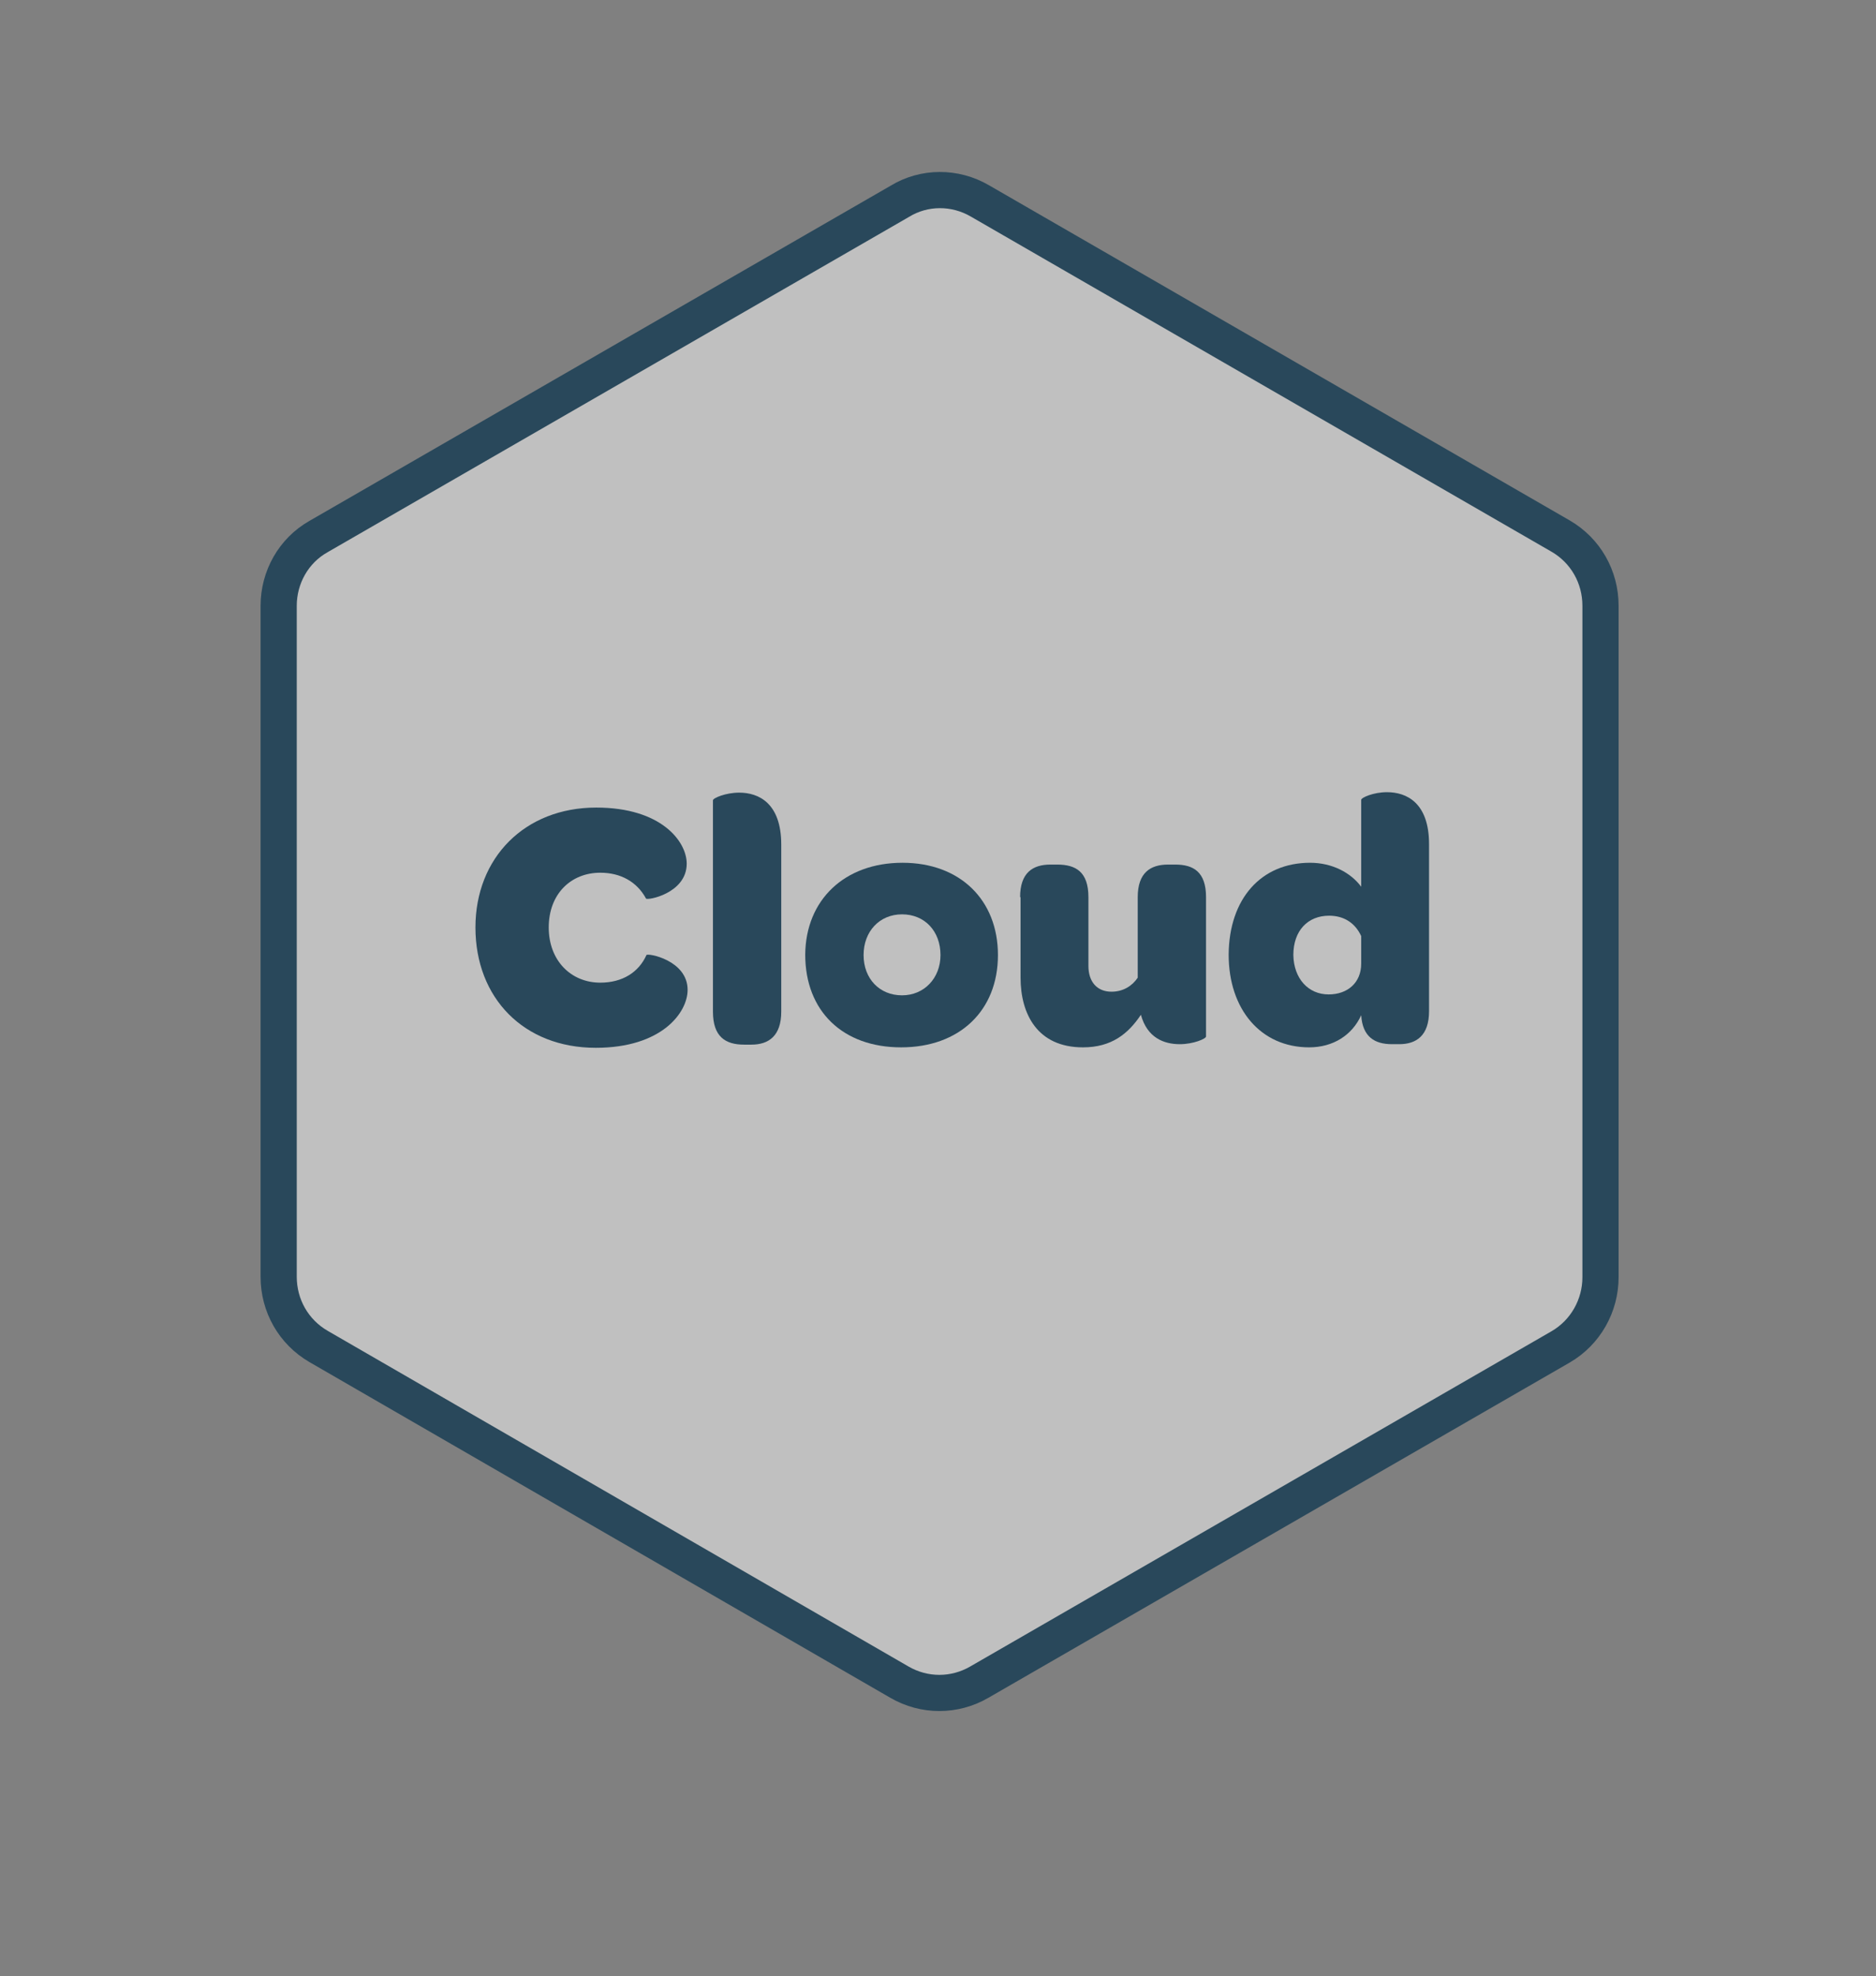
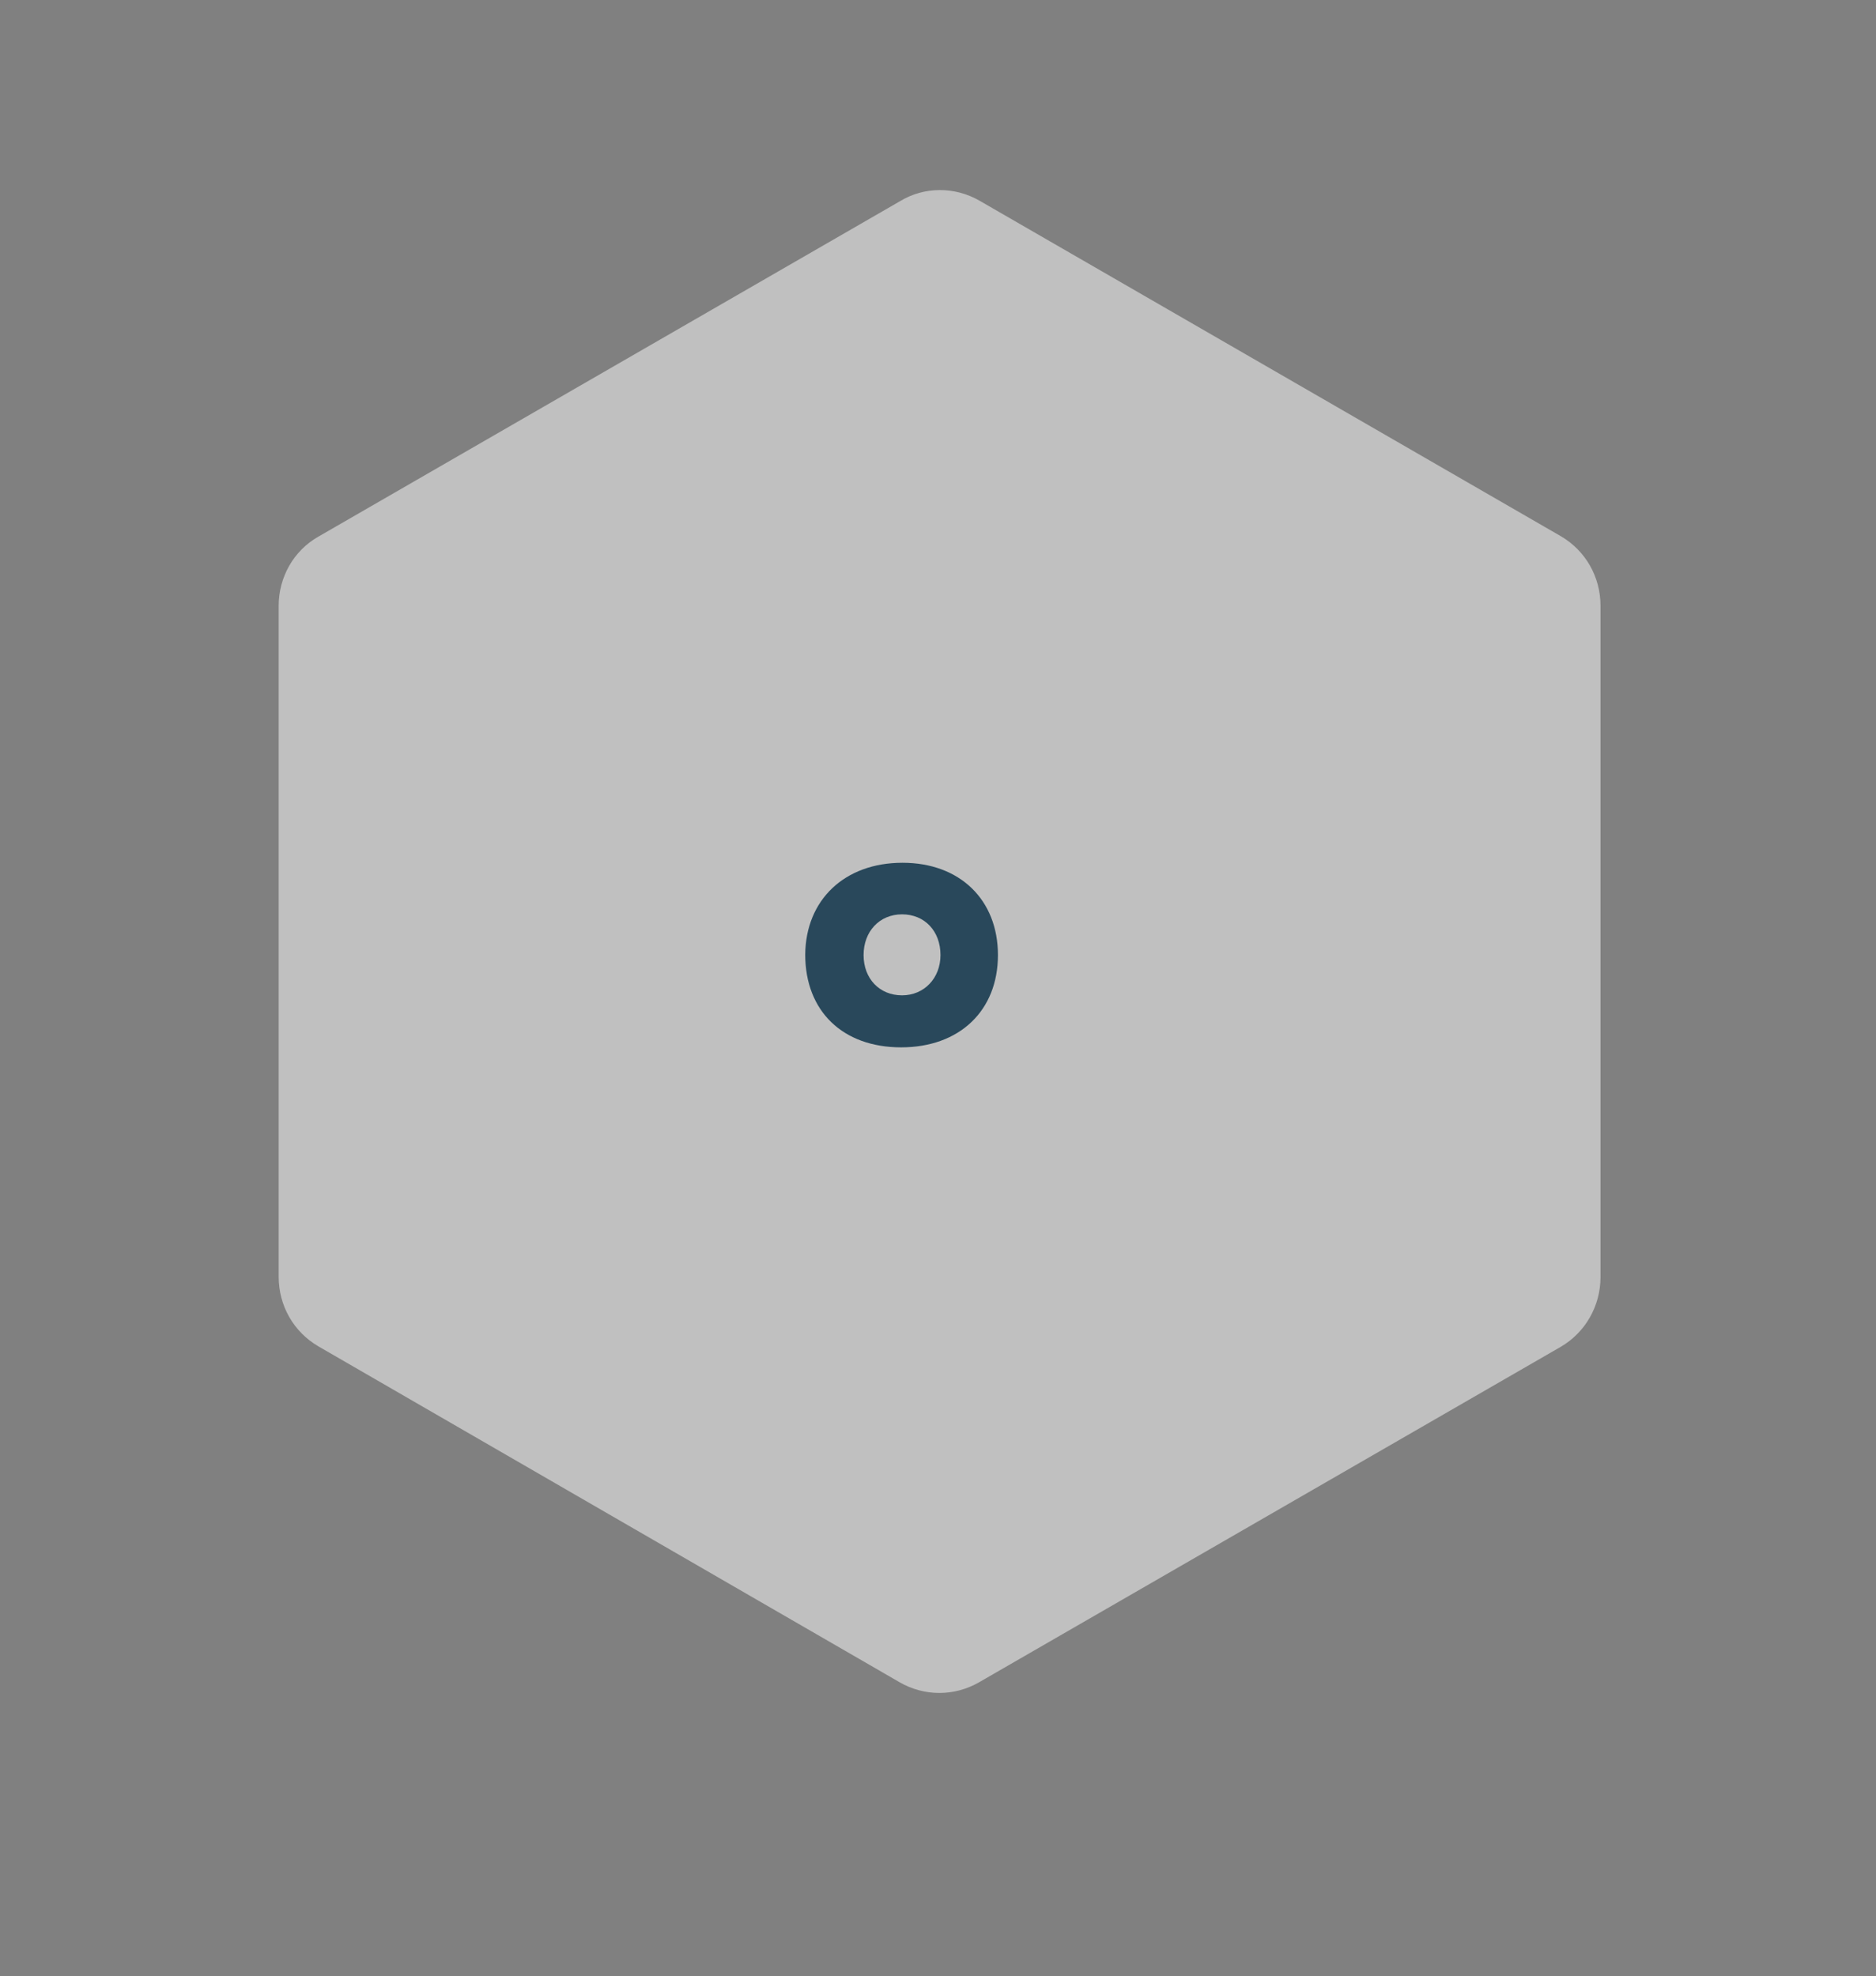
<svg xmlns="http://www.w3.org/2000/svg" version="1.1" id="Layer_1" x="0px" y="0px" viewBox="0 0 414.7 436.8" style="enable-background:new 0 0 414.7 436.8;" xml:space="preserve">
  <rect x="0" y="0" width="414.7" height="436.8" fill="#808080" stroke="none" />
  <style type="text/css">
	.st0{opacity:0.5;fill:#FFFFFF;enable-background:new    ;}
	.st1{enable-background:new    ;}
	.st2{fill:#29485B;}
	.st3{fill:none;stroke:#29485B;stroke-width:8;stroke-miterlimit:10;}
</style>
  <title>Categories Diagram</title>
  <path class="st0" d="M216.6,44.4L345,118.5c5.5,3.2,8.8,9,8.8,15.4v148.4c0,6.3-3.3,12.2-8.8,15.4l-128.5,74.1  c-5.5,3.2-12.2,3.2-17.7,0L70.4,297.6c-5.5-3.2-8.8-9-8.8-15.4V133.9c0-6.3,3.3-12.2,8.8-15.3l128.5-74.1  C204.3,41.2,211.1,41.2,216.6,44.4z" />
  <g class="st1">
-     <path class="st2" d="M131.8,178.5c14.4,0,20,7.5,20,12.4c0,6.6-8.8,8.2-9,7.7c-2-3.7-5.6-5.7-10.1-5.7c-6.5,0-11.4,4.7-11.4,12.1   c0,7.3,4.9,12.2,11.4,12.2c4.9,0,8.5-2.3,10.2-6.1c0.2-0.5,9.1,1.1,9.1,7.7c0,5-5.7,12.8-20.3,12.8c-15.9,0-26.6-11-26.6-26.6   C105.1,189.6,116,178.5,131.8,178.5z" />
-     <path class="st2" d="M157.6,176.9c0-0.5,2.8-1.7,5.8-1.7c4.3,0,9.3,2.3,9.3,11.5v36.9c0,5.4-2.8,7.3-6.6,7.3h-1.6   c-4.1,0-6.9-1.7-6.9-7.3V176.9z" />
    <path class="st2" d="M199.5,190.7c12.7,0,21.1,8.2,21.1,20.4c0,12.3-8.5,20.4-21.4,20.4c-12.9,0-21.2-8-21.2-20.5   C178.1,198.9,186.7,190.7,199.5,190.7z M199.4,220c4.9,0,8.5-3.8,8.5-8.9c0-5.3-3.5-9-8.5-9c-5,0-8.5,3.8-8.5,9   C190.9,216.3,194.4,220,199.4,220z" />
-     <path class="st2" d="M225.5,198.3c0-5.4,2.8-7.2,6.7-7.2h1.5c4.1,0,6.9,1.6,6.9,7.2v15.2c0,3.5,1.9,5.7,5.1,5.7   c2.6,0,4.6-1.3,5.8-3.1v-17.8c0-5.4,2.8-7.2,6.7-7.2h1.6c4,0,6.8,1.6,6.8,7.2v30.8c0,0.5-2.8,1.7-5.8,1.7c-3.5,0-7.2-1.4-8.6-6.5   c-2.8,4.2-6.5,7.2-12.8,7.2c-10.1,0-13.8-7.4-13.8-15.4V198.3z" />
-     <path class="st2" d="M289.6,190.7c4.9,0,9,2.2,11.3,5.3v-19.2c0-0.5,2.7-1.7,5.7-1.7c4.3,0,9.3,2.3,9.3,11.5v36.9   c0,5.4-2.8,7.3-6.6,7.3h-1.6c-3.8,0-6.5-1.6-6.8-6.4c-2,4.4-6.2,7.1-11.5,7.1c-10.7,0-17.8-8.4-17.8-20.5   C271.7,198.6,278.8,190.7,289.6,190.7z M293.7,219.8c4.2,0,7.2-2.6,7.2-6.8v-6.1c-1.3-2.8-3.7-4.5-7.1-4.5c-4.7,0-7.9,3.3-7.9,8.7   C286,216.3,289.2,219.8,293.7,219.8z" />
  </g>
-   <path class="st3" d="M216.6,44.4L345,118.5c5.5,3.2,8.8,9,8.8,15.4v148.4c0,6.3-3.3,12.2-8.8,15.4l-128.5,74.1  c-5.5,3.2-12.2,3.2-17.7,0L70.4,297.6c-5.5-3.2-8.8-9-8.8-15.4V133.9c0-6.3,3.3-12.2,8.8-15.3l128.5-74.1  C204.3,41.2,211.1,41.2,216.6,44.4z" />
</svg>